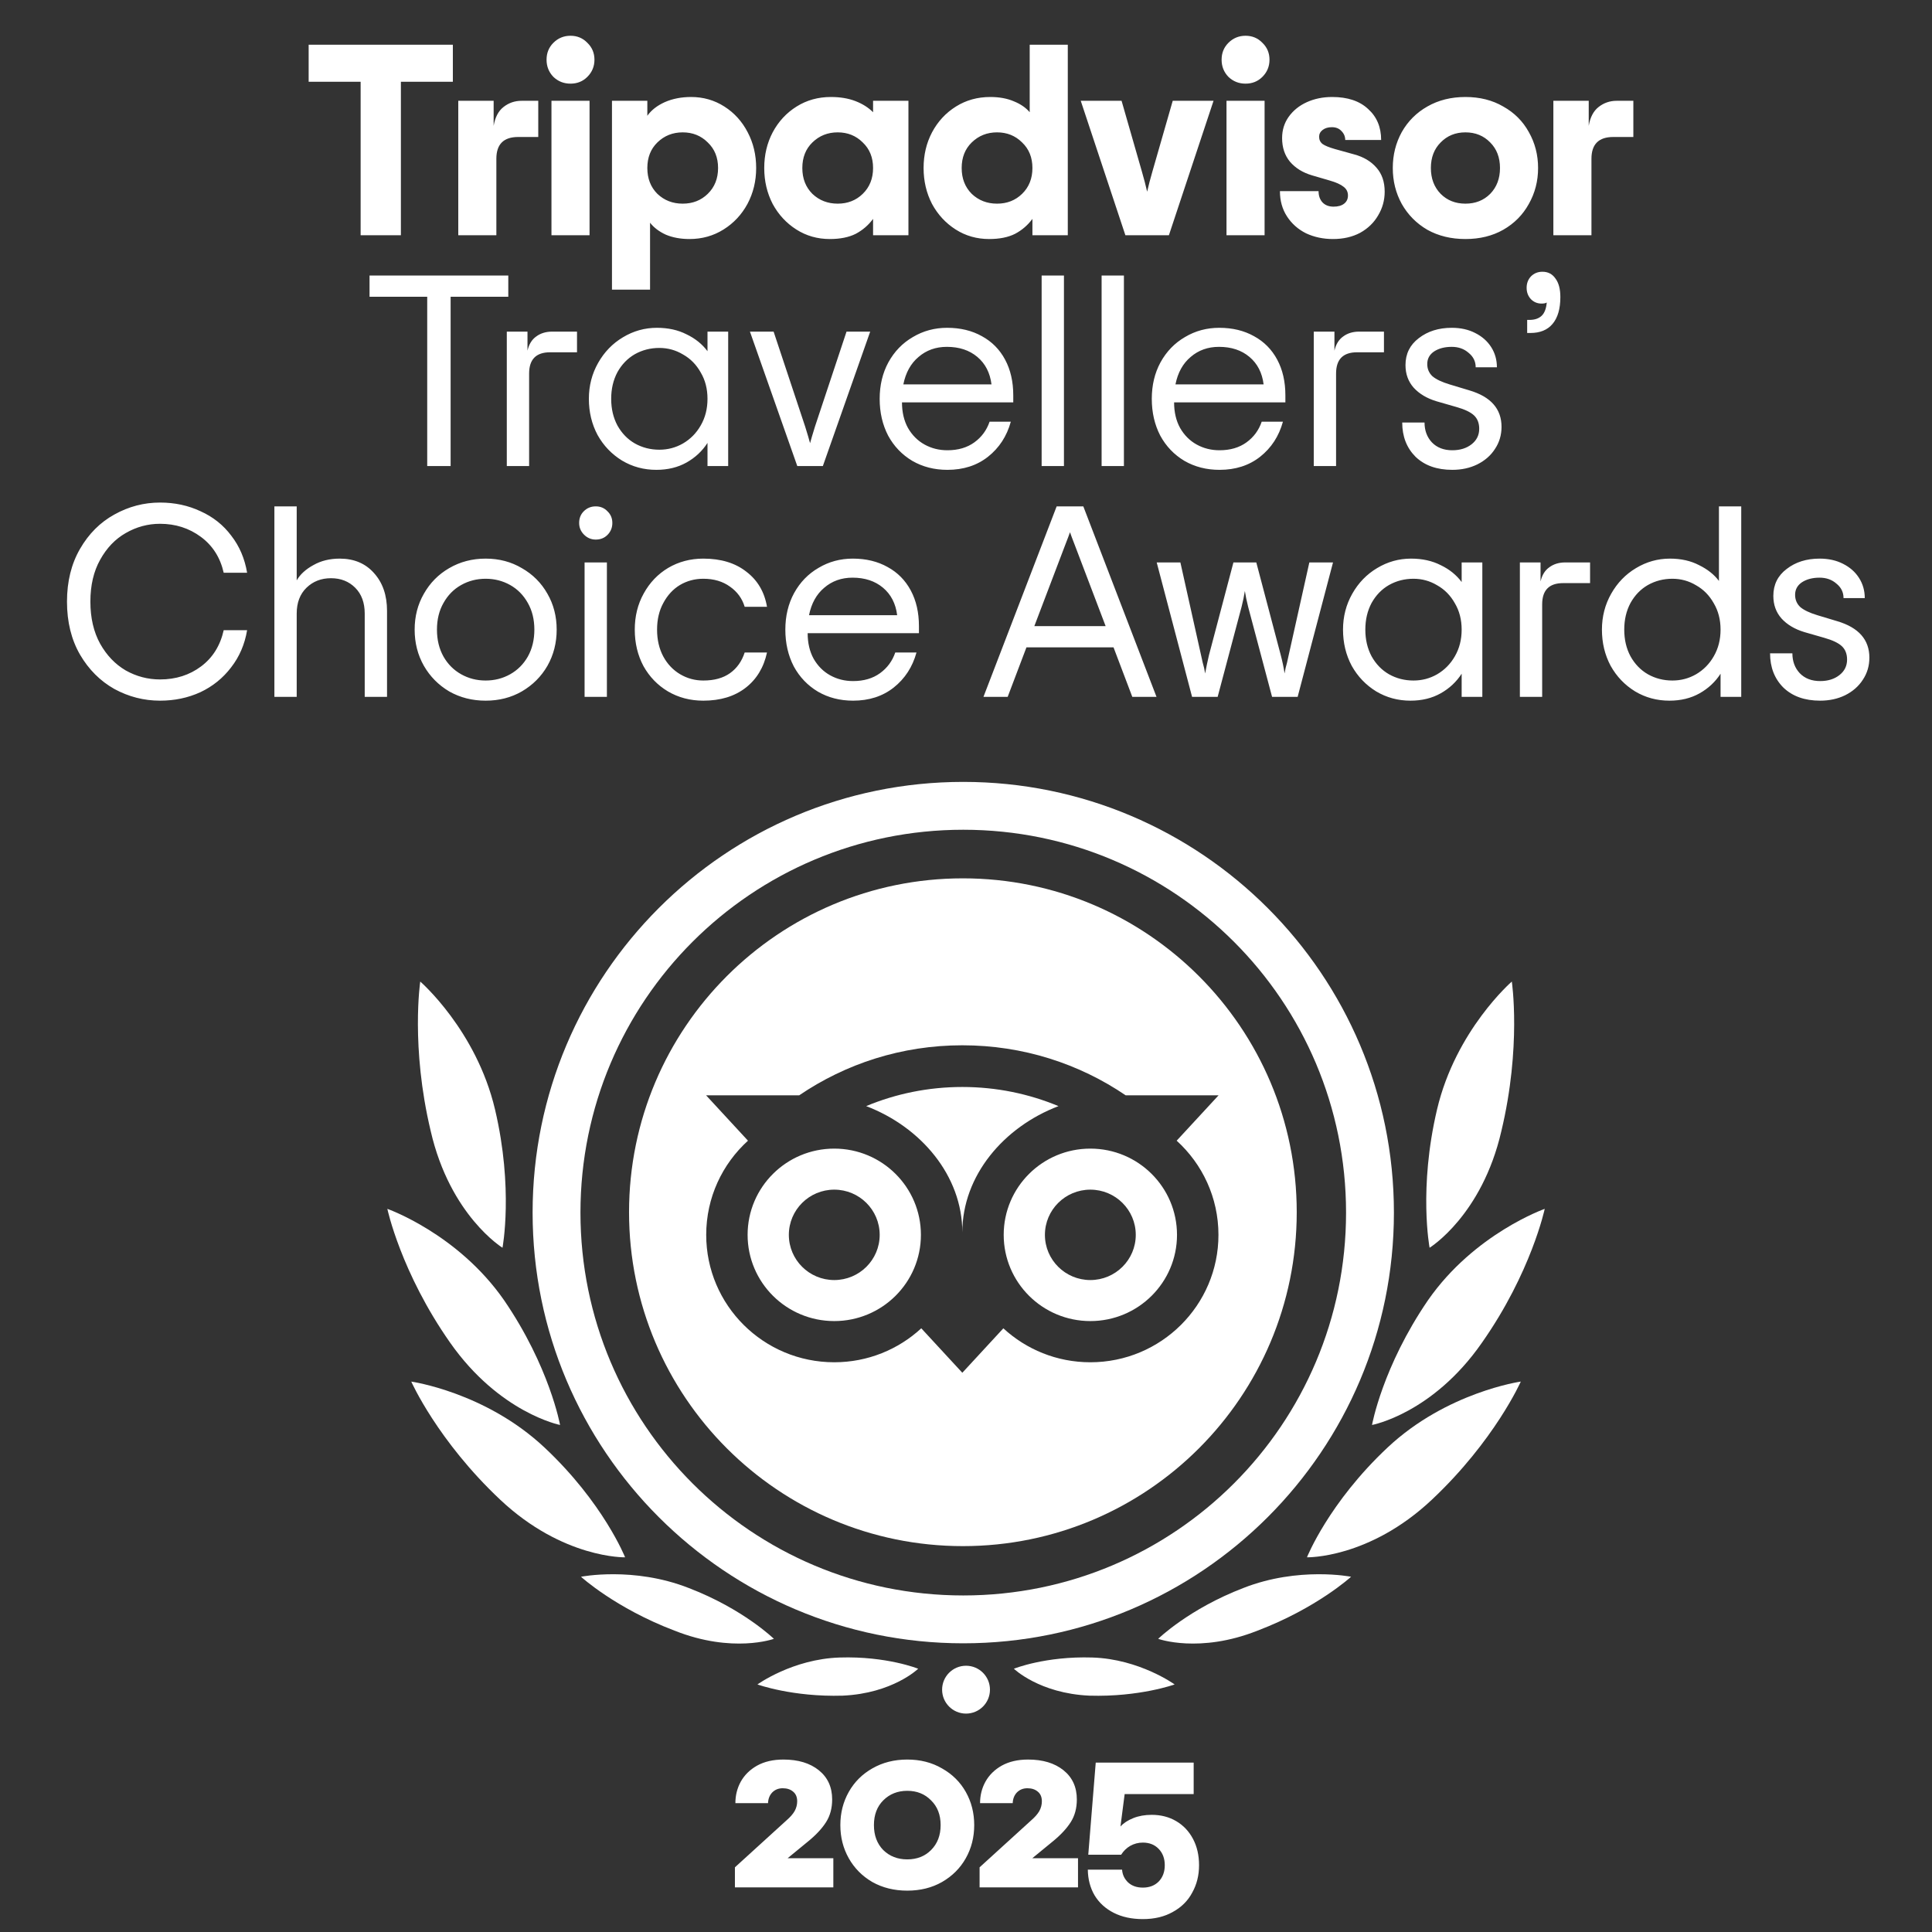
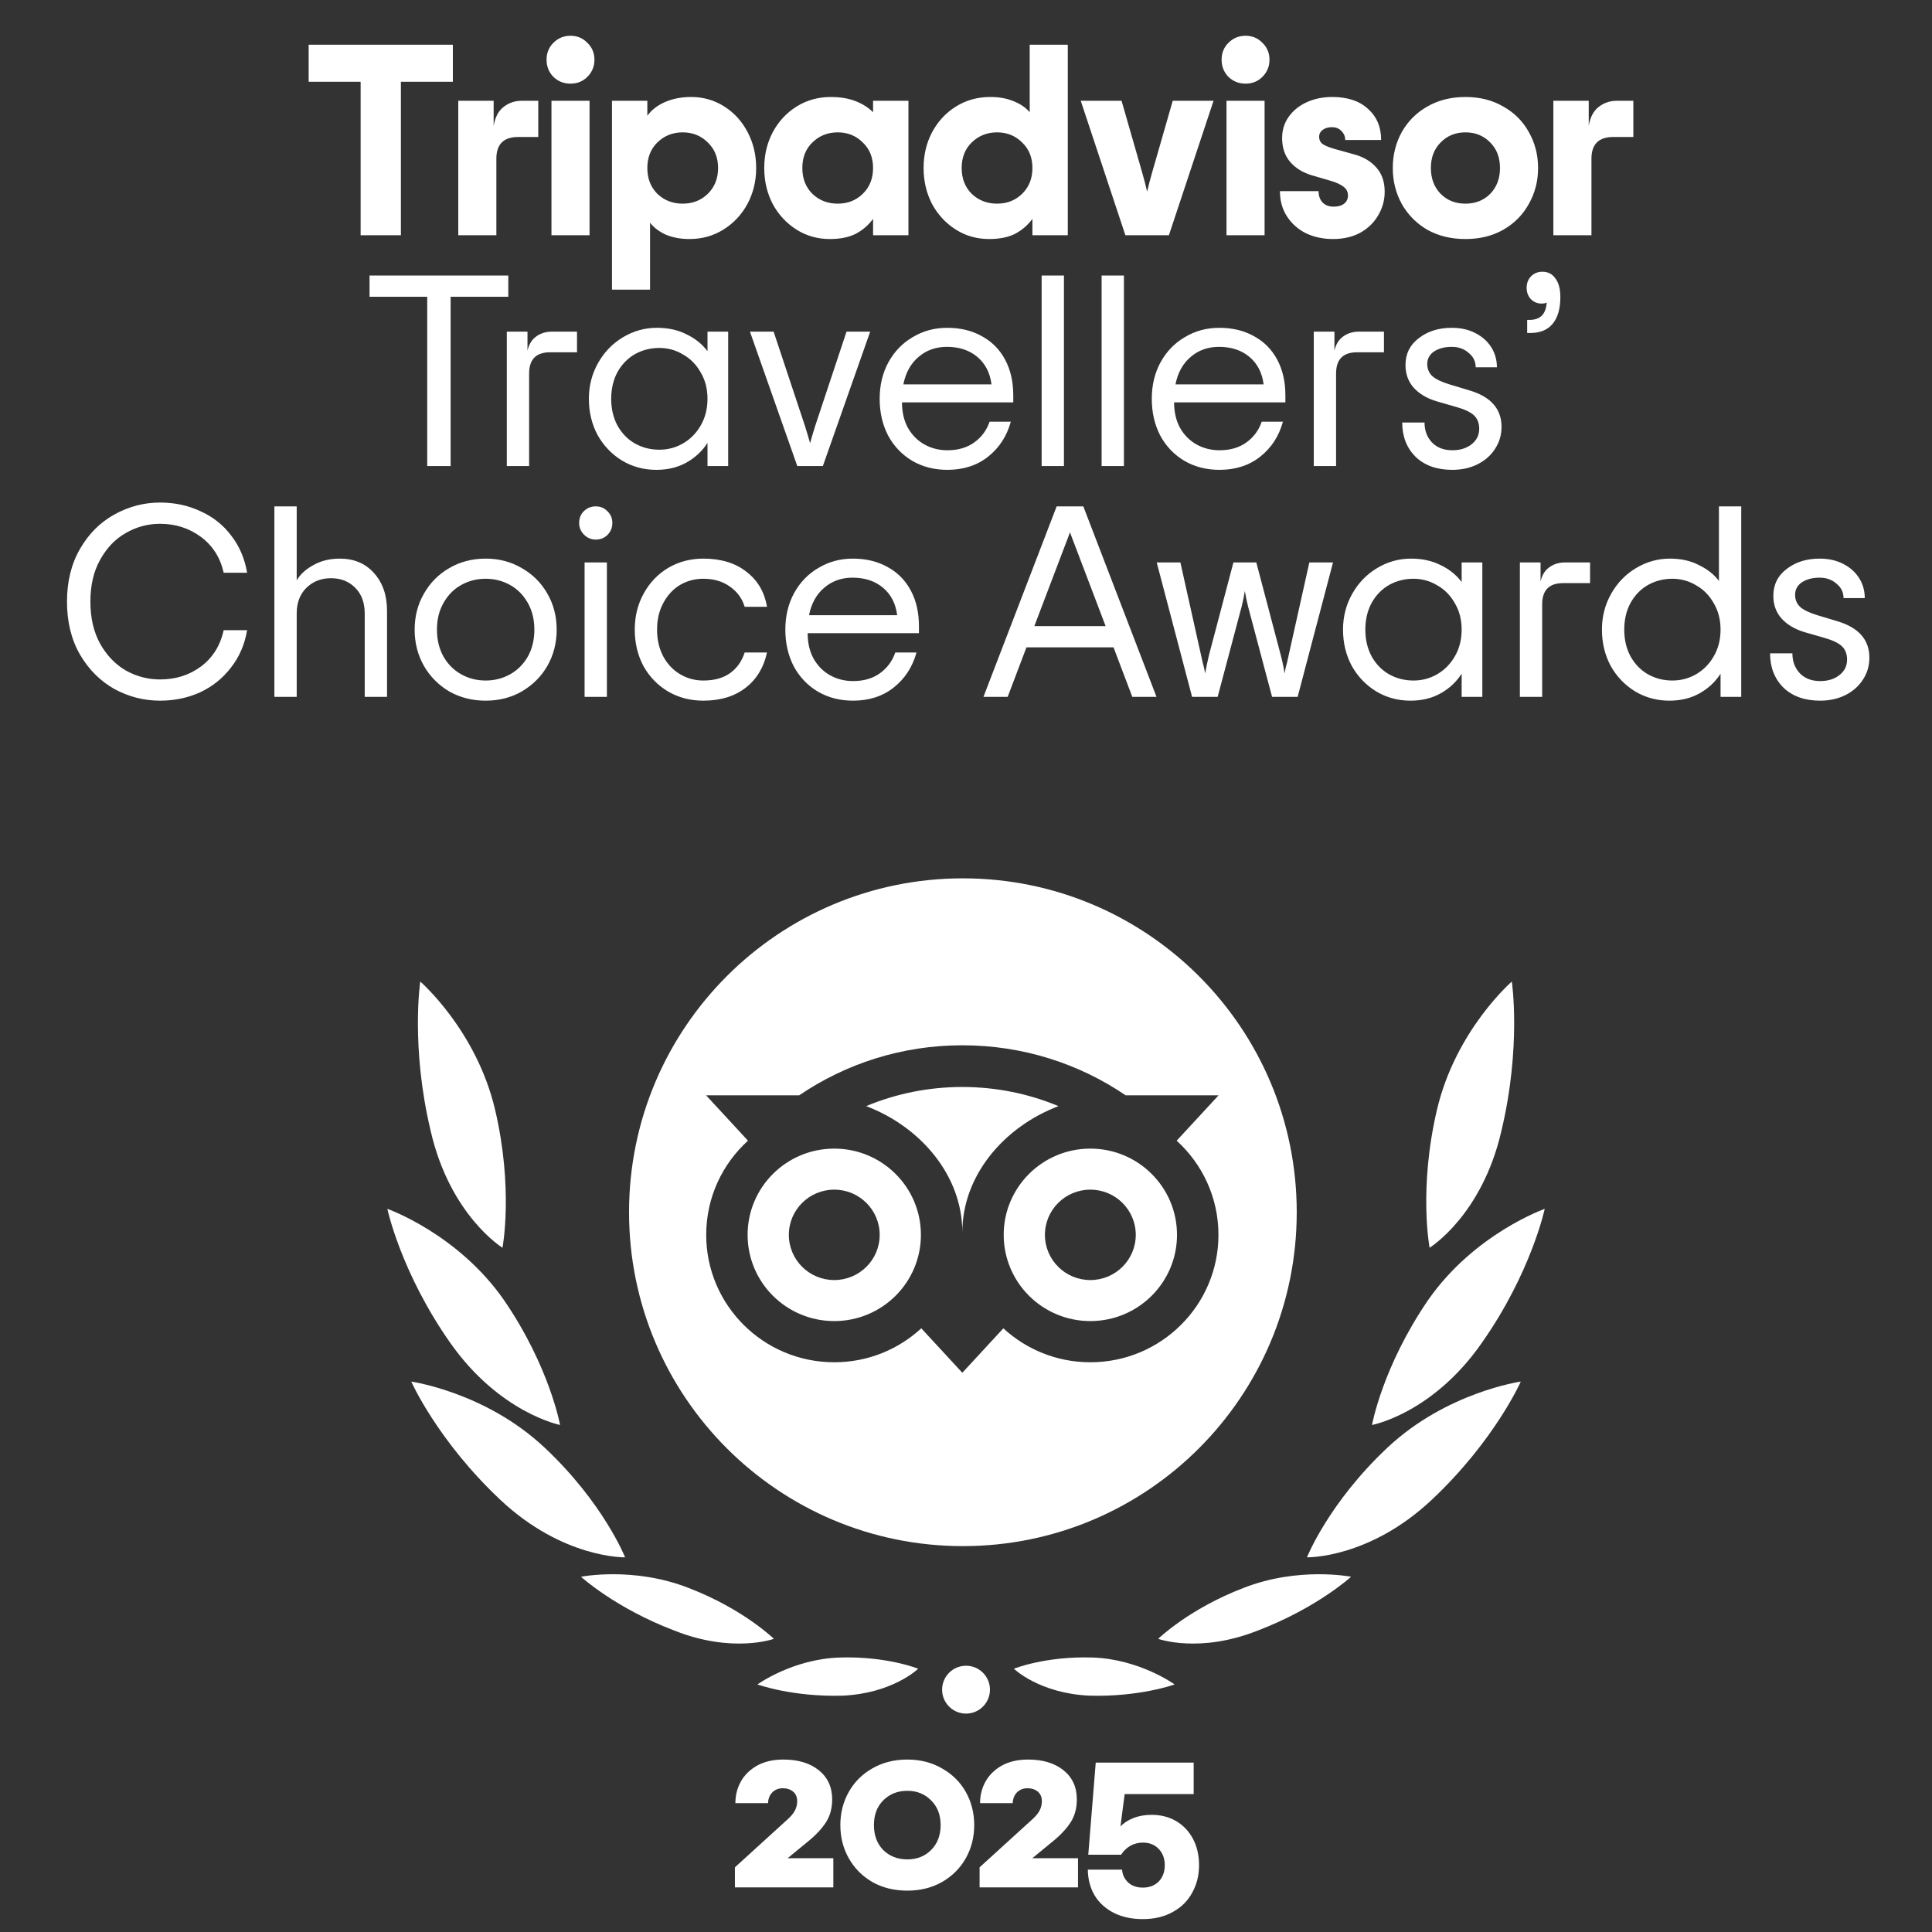
<svg xmlns="http://www.w3.org/2000/svg" width="1080" zoomAndPan="magnify" viewBox="0 0 810 810" height="1080" preserveAspectRatio="xMidYMid meet" version="1.2">
  <rect x="0" y="0" width="810" height="810" fill="#333333" stroke="none" />
  <g id="4ccd509cf8">
    <path style=" stroke:none;fill-rule:nonzero;fill:#ffffff;fill-opacity:1;" d="M 189.863 34.273 L 168.078 34.273 L 168.078 98.617 L 151.195 98.617 L 151.195 34.273 L 129.406 34.273 L 129.406 18.758 L 189.863 18.758 Z M 225.668 42.258 L 225.668 57.434 L 217.227 57.434 C 211.145 57.434 208.102 60.477 208.102 66.559 L 208.102 98.617 L 192.133 98.617 L 192.133 42.258 L 206.961 42.258 L 206.961 52.754 C 207.57 49.18 208.938 46.555 211.07 44.883 C 213.273 43.133 215.82 42.258 218.711 42.258 Z M 239.188 35.07 C 236.371 35.07 233.977 34.121 232 32.219 C 230.098 30.242 229.148 27.848 229.148 25.031 C 229.148 22.219 230.098 19.859 232 17.957 C 233.977 15.98 236.371 14.992 239.188 14.992 C 242 14.992 244.359 15.98 246.258 17.957 C 248.234 19.859 249.227 22.219 249.227 25.031 C 249.227 27.848 248.234 30.242 246.258 32.219 C 244.359 34.121 242 35.07 239.188 35.07 Z M 231.203 42.258 L 247.172 42.258 L 247.172 98.617 L 231.203 98.617 Z M 256.57 42.258 L 271.398 42.258 L 271.398 48.535 C 273.07 46.176 275.504 44.273 278.699 42.828 C 281.969 41.387 285.656 40.664 289.762 40.664 C 294.859 40.664 299.496 41.992 303.68 44.656 C 307.863 47.316 311.133 50.93 313.492 55.492 C 315.848 59.98 317.027 64.961 317.027 70.438 C 317.027 75.914 315.809 80.934 313.375 85.5 C 310.941 89.984 307.598 93.562 303.34 96.223 C 299.078 98.887 294.328 100.215 289.078 100.215 C 285.352 100.215 282.043 99.605 279.156 98.391 C 276.34 97.098 274.137 95.426 272.539 93.371 L 272.539 121.438 L 256.57 121.438 Z M 286.227 85.383 C 290.41 85.383 293.91 84.016 296.723 81.277 C 299.613 78.465 301.055 74.852 301.055 70.438 C 301.055 66.027 299.613 62.453 296.723 59.715 C 293.91 56.902 290.41 55.492 286.227 55.492 C 282.043 55.492 278.508 56.902 275.617 59.715 C 272.805 62.453 271.398 66.027 271.398 70.438 C 271.398 74.852 272.805 78.465 275.617 81.277 C 278.508 84.016 282.043 85.383 286.227 85.383 Z M 347.902 100.215 C 342.73 100.215 338.055 98.887 333.871 96.223 C 329.688 93.562 326.379 89.984 323.945 85.5 C 321.59 80.934 320.41 75.914 320.41 70.438 C 320.41 64.961 321.59 59.98 323.945 55.492 C 326.379 50.93 329.727 47.316 333.984 44.656 C 338.242 41.992 343.035 40.664 348.355 40.664 C 352.234 40.664 355.656 41.234 358.625 42.375 C 361.59 43.516 364.062 45.074 366.039 47.051 L 366.039 42.258 L 380.867 42.258 L 380.867 98.617 L 366.039 98.617 L 366.039 91.773 C 364.062 94.438 361.629 96.527 358.738 98.047 C 355.848 99.492 352.234 100.215 347.902 100.215 Z M 351.211 85.383 C 355.391 85.383 358.891 84.016 361.703 81.277 C 364.594 78.465 366.039 74.852 366.039 70.438 C 366.039 66.027 364.594 62.453 361.703 59.715 C 358.891 56.902 355.391 55.492 351.211 55.492 C 347.027 55.492 343.492 56.902 340.602 59.715 C 337.785 62.453 336.379 66.027 336.379 70.438 C 336.379 74.852 337.785 78.465 340.602 81.277 C 343.492 84.016 347.027 85.383 351.211 85.383 Z M 414.707 100.215 C 409.539 100.215 404.859 98.887 400.676 96.223 C 396.496 93.562 393.188 89.984 390.754 85.5 C 388.395 80.934 387.219 75.914 387.219 70.438 C 387.219 64.961 388.395 59.98 390.754 55.492 C 393.188 50.93 396.531 47.316 400.793 44.656 C 405.051 41.992 409.84 40.664 415.164 40.664 C 418.965 40.664 422.273 41.27 425.09 42.488 C 427.902 43.629 430.105 45.148 431.707 47.051 L 431.707 18.758 L 447.676 18.758 L 447.676 98.617 L 432.848 98.617 L 432.848 91.773 C 430.871 94.438 428.438 96.527 425.543 98.047 C 422.656 99.492 419.043 100.215 414.707 100.215 Z M 418.02 85.383 C 422.199 85.383 425.695 84.016 428.512 81.277 C 431.402 78.465 432.848 74.852 432.848 70.438 C 432.848 66.027 431.402 62.453 428.512 59.715 C 425.695 56.902 422.199 55.492 418.02 55.492 C 413.832 55.492 410.297 56.902 407.41 59.715 C 404.594 62.453 403.188 66.027 403.188 70.438 C 403.188 74.852 404.594 78.465 407.41 81.277 C 410.297 84.016 413.832 85.383 418.02 85.383 Z M 453.109 42.258 L 470.223 42.258 L 478.777 72.035 C 479.617 74.926 480.336 77.703 480.945 80.363 C 481.551 77.703 482.273 74.926 483.113 72.035 L 491.672 42.258 L 508.781 42.258 L 490.07 98.617 L 471.82 98.617 Z M 522.199 35.07 C 519.391 35.07 516.996 34.121 515.016 32.219 C 513.113 30.242 512.164 27.848 512.164 25.031 C 512.164 22.219 513.113 19.859 515.016 17.957 C 516.996 15.98 519.391 14.992 522.199 14.992 C 525.016 14.992 527.375 15.98 529.273 17.957 C 531.254 19.859 532.242 22.219 532.242 25.031 C 532.242 27.848 531.254 30.242 529.273 32.219 C 527.375 34.121 525.016 35.07 522.199 35.07 Z M 514.215 42.258 L 530.184 42.258 L 530.184 98.617 L 514.215 98.617 Z M 558.859 100.215 C 554.758 100.215 550.992 99.418 547.57 97.82 C 544.227 96.148 541.562 93.789 539.586 90.746 C 537.605 87.703 536.617 84.168 536.617 80.137 L 552.816 80.137 C 552.816 82.113 553.387 83.711 554.527 84.93 C 555.668 86.07 557.191 86.641 559.09 86.641 C 560.988 86.641 562.477 86.223 563.539 85.383 C 564.605 84.547 565.137 83.406 565.137 81.961 C 565.137 80.441 564.527 79.223 563.312 78.312 C 562.094 77.324 560.156 76.449 557.492 75.688 L 550.078 73.52 C 546.199 72.379 543.121 70.477 540.84 67.816 C 538.633 65.152 537.527 61.844 537.527 57.891 C 537.527 54.543 538.445 51.578 540.27 48.992 C 542.168 46.328 544.719 44.273 547.91 42.828 C 551.105 41.387 554.641 40.664 558.52 40.664 C 564.98 40.664 570.004 42.336 573.578 45.684 C 577.23 48.953 579.051 53.289 579.051 58.688 L 563.992 58.688 C 563.992 57.242 563.465 55.988 562.398 54.922 C 561.414 53.859 560.078 53.324 558.406 53.324 C 556.809 53.324 555.516 53.707 554.527 54.469 C 553.539 55.227 553.047 56.18 553.047 57.32 C 553.047 58.613 553.539 59.641 554.527 60.398 C 555.516 61.082 557.191 61.77 559.547 62.453 L 567.758 64.734 C 571.715 65.801 574.832 67.664 577.113 70.324 C 579.395 72.91 580.535 76.258 580.535 80.363 C 580.535 83.941 579.621 87.25 577.801 90.289 C 576.047 93.332 573.539 95.766 570.27 97.594 C 567 99.34 563.195 100.215 558.859 100.215 Z M 614.391 100.215 C 608.379 100.215 603.059 98.922 598.418 96.336 C 593.855 93.676 590.281 90.062 587.695 85.5 C 585.184 80.934 583.93 75.914 583.93 70.438 C 583.93 64.961 585.184 59.941 587.695 55.379 C 590.281 50.816 593.855 47.242 598.418 44.656 C 603.059 41.992 608.379 40.664 614.391 40.664 C 620.395 40.664 625.68 41.992 630.242 44.656 C 634.883 47.242 638.457 50.816 640.969 55.379 C 643.555 59.941 644.848 64.961 644.848 70.438 C 644.848 75.914 643.555 80.934 640.969 85.5 C 638.457 90.062 634.883 93.676 630.242 96.336 C 625.68 98.922 620.395 100.215 614.391 100.215 Z M 614.391 85.383 C 618.57 85.383 622.035 84.016 624.77 81.277 C 627.508 78.465 628.879 74.852 628.879 70.438 C 628.879 66.027 627.508 62.453 624.77 59.715 C 622.035 56.902 618.57 55.492 614.391 55.492 C 610.203 55.492 606.746 56.902 604.008 59.715 C 601.27 62.453 599.902 66.027 599.902 70.438 C 599.902 74.852 601.27 78.465 604.008 81.277 C 606.746 84.016 610.203 85.383 614.391 85.383 Z M 684.789 42.258 L 684.789 57.434 L 676.352 57.434 C 670.266 57.434 667.223 60.477 667.223 66.559 L 667.223 98.617 L 651.254 98.617 L 651.254 42.258 L 666.082 42.258 L 666.082 52.754 C 666.691 49.18 668.059 46.555 670.188 44.883 C 672.395 43.133 674.945 42.258 677.832 42.258 Z M 213.105 124.426 L 188.926 124.426 L 188.926 195.391 L 179.113 195.391 L 179.113 124.426 L 154.93 124.426 L 154.93 115.527 L 213.105 115.527 Z M 241.914 139.031 L 241.914 147.699 L 230.621 147.699 C 224.762 147.699 221.836 150.668 221.836 156.598 L 221.836 195.391 L 212.48 195.391 L 212.48 139.031 L 221.152 139.031 L 221.152 147.016 C 221.758 144.355 222.977 142.375 224.801 141.082 C 226.625 139.715 228.871 139.031 231.531 139.031 Z M 275.176 196.984 C 269.93 196.984 265.141 195.691 260.805 193.105 C 256.469 190.445 253.047 186.871 250.539 182.383 C 248.105 177.82 246.887 172.762 246.887 167.211 C 246.887 161.734 248.18 156.715 250.766 152.148 C 253.352 147.586 256.812 144.012 261.145 141.426 C 265.559 138.762 270.309 137.434 275.406 137.434 C 280.121 137.434 284.266 138.344 287.84 140.172 C 291.488 141.922 294.418 144.277 296.621 147.246 L 296.621 139.031 L 305.293 139.031 L 305.293 195.391 L 296.621 195.391 L 296.621 185.691 C 294.418 189.113 291.488 191.852 287.84 193.906 C 284.188 195.961 279.969 196.984 275.176 196.984 Z M 276.434 188.543 C 280.008 188.543 283.312 187.668 286.355 185.918 C 289.473 184.094 291.945 181.586 293.77 178.391 C 295.672 175.121 296.621 171.391 296.621 167.211 C 296.621 163.027 295.672 159.336 293.77 156.145 C 291.945 152.871 289.473 150.363 286.355 148.613 C 283.312 146.789 280.008 145.875 276.434 145.875 C 272.707 145.875 269.285 146.75 266.164 148.5 C 263.125 150.25 260.691 152.758 258.863 156.027 C 257.117 159.301 256.242 163.027 256.242 167.211 C 256.242 171.391 257.117 175.121 258.863 178.391 C 260.691 181.66 263.125 184.172 266.164 185.918 C 269.285 187.668 272.707 188.543 276.434 188.543 Z M 314.414 139.031 L 324.34 139.031 L 337.57 178.848 C 338.562 182.039 339.246 184.359 339.625 185.805 C 340.004 184.359 340.691 182.039 341.68 178.848 L 354.91 139.031 L 364.836 139.031 L 344.988 195.391 L 334.266 195.391 Z M 424.816 168.691 L 378.16 168.691 C 378.16 172.801 378.996 176.375 380.668 179.418 C 382.418 182.457 384.738 184.777 387.625 186.375 C 390.516 187.973 393.711 188.773 397.207 188.773 C 401.695 188.773 405.461 187.668 408.5 185.465 C 411.547 183.258 413.672 180.367 414.891 176.793 L 423.789 176.793 C 422.117 182.879 418.918 187.785 414.203 191.512 C 409.57 195.16 403.902 196.984 397.207 196.984 C 391.734 196.984 386.828 195.73 382.492 193.223 C 378.16 190.637 374.773 187.098 372.34 182.609 C 369.984 178.047 368.805 172.914 368.805 167.211 C 368.805 161.504 370.023 156.41 372.453 151.922 C 374.965 147.359 378.387 143.82 382.723 141.312 C 387.055 138.727 391.848 137.434 397.094 137.434 C 402.645 137.434 407.512 138.613 411.699 140.969 C 415.879 143.25 419.113 146.52 421.395 150.781 C 423.676 155.039 424.816 160.023 424.816 165.727 Z M 396.98 145.418 C 392.34 145.418 388.387 146.824 385.117 149.641 C 381.848 152.379 379.719 156.219 378.73 161.164 L 415.691 161.164 C 415.078 156.297 413.102 152.453 409.758 149.641 C 406.41 146.824 402.152 145.418 396.98 145.418 Z M 436.711 115.527 L 446.066 115.527 L 446.066 195.391 L 436.711 195.391 Z M 461.855 115.527 L 471.207 115.527 L 471.207 195.391 L 461.855 195.391 Z M 538.902 168.691 L 492.246 168.691 C 492.246 172.801 493.082 176.375 494.758 179.418 C 496.504 182.457 498.824 184.777 501.711 186.375 C 504.605 187.973 507.797 188.773 511.297 188.773 C 515.785 188.773 519.547 187.668 522.594 185.465 C 525.633 183.258 527.762 180.367 528.977 176.793 L 537.875 176.793 C 536.203 182.879 533.008 187.785 528.297 191.512 C 523.656 195.16 517.988 196.984 511.297 196.984 C 505.824 196.984 500.918 195.73 496.578 193.223 C 492.246 190.637 488.863 187.098 486.43 182.609 C 484.074 178.047 482.891 172.914 482.891 167.211 C 482.891 161.504 484.109 156.41 486.543 151.922 C 489.055 147.359 492.477 143.82 496.809 141.312 C 501.141 138.727 505.934 137.434 511.184 137.434 C 516.734 137.434 521.598 138.613 525.785 140.969 C 529.965 143.25 533.199 146.52 535.48 150.781 C 537.762 155.039 538.902 160.023 538.902 165.727 Z M 511.066 145.418 C 506.43 145.418 502.477 146.824 499.207 149.641 C 495.934 152.379 493.805 156.219 492.816 161.164 L 529.777 161.164 C 529.168 156.297 527.191 152.453 523.844 149.641 C 520.5 146.824 516.242 145.418 511.066 145.418 Z M 580.23 139.031 L 580.23 147.699 L 568.934 147.699 C 563.082 147.699 560.156 150.668 560.156 156.598 L 560.156 195.391 L 550.801 195.391 L 550.801 139.031 L 559.469 139.031 L 559.469 147.016 C 560.078 144.355 561.297 142.375 563.117 141.082 C 564.941 139.715 567.188 139.031 569.852 139.031 Z M 608.879 196.984 C 602.41 196.984 597.277 195.16 593.48 191.512 C 589.754 187.785 587.887 182.992 587.887 177.137 L 597.242 177.137 C 597.242 180.48 598.266 183.258 600.324 185.465 C 602.453 187.668 605.305 188.773 608.879 188.773 C 612.148 188.773 614.848 187.934 616.977 186.262 C 619.105 184.59 620.168 182.422 620.168 179.758 C 620.168 177.402 619.445 175.539 618.004 174.168 C 616.559 172.801 614.09 171.621 610.59 170.633 L 602.258 168.234 C 598.23 167.02 595.039 165.117 592.68 162.531 C 590.398 159.945 589.258 156.789 589.258 153.062 C 589.258 148.348 591.121 144.582 594.844 141.77 C 598.57 138.879 603.176 137.434 608.648 137.434 C 612.379 137.434 615.648 138.156 618.457 139.602 C 621.352 141.047 623.59 143.023 625.191 145.531 C 626.785 148.043 627.586 150.855 627.586 153.977 L 618.688 153.977 C 618.688 151.543 617.699 149.527 615.723 147.93 C 613.82 146.254 611.461 145.418 608.648 145.418 C 605.68 145.418 603.211 146.066 601.234 147.359 C 599.336 148.652 598.383 150.402 598.383 152.605 C 598.383 154.66 599.105 156.371 600.547 157.738 C 602.07 159.035 604.469 160.176 607.738 161.164 L 616.066 163.672 C 625.039 166.336 629.523 171.43 629.523 178.961 C 629.523 182.383 628.613 185.465 626.785 188.203 C 625.039 190.941 622.566 193.105 619.371 194.703 C 616.254 196.227 612.754 196.984 608.879 196.984 Z M 640.273 134.125 L 641.188 134.125 C 643.391 134.125 645.102 133.555 646.32 132.414 C 647.535 131.273 648.258 129.41 648.484 126.824 C 648.031 127.125 647.309 127.277 646.32 127.277 C 644.566 127.277 643.086 126.672 641.867 125.453 C 640.652 124.16 640.047 122.562 640.047 120.66 C 640.047 118.762 640.652 117.164 641.867 115.871 C 643.164 114.578 644.762 113.93 646.66 113.93 C 649.02 113.93 650.84 114.883 652.137 116.781 C 653.504 118.609 654.188 121.195 654.188 124.539 C 654.188 129.484 653.086 133.25 650.883 135.836 C 648.754 138.344 645.672 139.602 641.641 139.602 L 640.273 139.602 Z M 67.098 293.758 C 60.328 293.758 53.941 292.121 47.934 288.852 C 42 285.504 37.211 280.711 33.559 274.477 C 29.91 268.164 28.086 260.746 28.086 252.23 C 28.086 243.785 29.91 236.41 33.559 230.098 C 37.211 223.781 42 218.992 47.934 215.723 C 53.941 212.375 60.328 210.699 67.098 210.699 C 73.258 210.699 78.922 211.918 84.094 214.352 C 89.34 216.711 93.637 220.133 96.984 224.621 C 100.406 229.031 102.613 234.203 103.602 240.137 L 93.789 240.137 C 92.344 233.746 89.152 228.727 84.207 225.074 C 79.266 221.426 73.562 219.602 67.098 219.602 C 62 219.602 57.211 220.895 52.723 223.48 C 48.312 225.988 44.738 229.715 42 234.66 C 39.266 239.527 37.895 245.383 37.895 252.23 C 37.895 259.074 39.266 264.969 42 269.914 C 44.738 274.781 48.312 278.508 52.723 281.094 C 57.211 283.602 62 284.859 67.098 284.859 C 73.715 284.859 79.453 283.031 84.324 279.383 C 89.188 275.73 92.344 270.672 93.789 264.207 L 103.602 264.207 C 102.613 270.141 100.367 275.352 96.871 279.836 C 93.449 284.324 89.152 287.785 83.98 290.219 C 78.809 292.578 73.18 293.758 67.098 293.758 Z M 115.039 212.297 L 124.395 212.297 L 124.395 243.328 C 125.84 240.82 128.156 238.691 131.352 236.941 C 134.547 235.117 138.234 234.203 142.418 234.203 C 148.426 234.203 153.215 236.219 156.789 240.25 C 160.441 244.281 162.266 249.566 162.266 256.109 L 162.266 292.16 L 152.91 292.16 L 152.91 257.25 C 152.91 252.684 151.582 249.074 148.918 246.41 C 146.258 243.75 142.875 242.418 138.766 242.418 C 134.66 242.418 131.238 243.75 128.5 246.41 C 125.762 249.074 124.395 252.684 124.395 257.25 L 124.395 292.16 L 115.039 292.16 Z M 203.613 293.758 C 197.988 293.758 192.891 292.465 188.328 289.879 C 183.844 287.215 180.305 283.641 177.719 279.152 C 175.133 274.59 173.844 269.531 173.844 263.98 C 173.844 258.426 175.133 253.406 177.719 248.922 C 180.305 244.355 183.844 240.781 188.328 238.195 C 192.891 235.535 197.988 234.203 203.613 234.203 C 209.242 234.203 214.301 235.535 218.785 238.195 C 223.348 240.781 226.922 244.355 229.508 248.922 C 232.094 253.406 233.387 258.426 233.387 263.98 C 233.387 269.531 232.094 274.59 229.508 279.152 C 226.922 283.641 223.348 287.215 218.785 289.879 C 214.301 292.465 209.242 293.758 203.613 293.758 Z M 203.613 285.312 C 207.34 285.312 210.762 284.441 213.883 282.691 C 217 280.941 219.469 278.469 221.297 275.273 C 223.121 272.004 224.035 268.238 224.035 263.98 C 224.035 259.719 223.121 255.992 221.297 252.801 C 219.469 249.527 217 247.02 213.883 245.27 C 210.762 243.52 207.34 242.645 203.613 242.645 C 199.887 242.645 196.465 243.52 193.348 245.27 C 190.23 247.02 187.758 249.527 185.934 252.801 C 184.109 255.992 183.195 259.719 183.195 263.98 C 183.195 268.238 184.109 272.004 185.934 275.273 C 187.758 278.469 190.23 280.941 193.348 282.691 C 196.465 284.441 199.887 285.312 203.613 285.312 Z M 249.766 226.219 C 247.867 226.219 246.23 225.531 244.863 224.164 C 243.492 222.793 242.809 221.16 242.809 219.258 C 242.809 217.281 243.453 215.645 244.746 214.352 C 246.117 212.984 247.789 212.297 249.766 212.297 C 251.742 212.297 253.379 212.984 254.672 214.352 C 256.039 215.645 256.727 217.281 256.727 219.258 C 256.727 221.234 256.039 222.91 254.672 224.277 C 253.379 225.57 251.742 226.219 249.766 226.219 Z M 245.09 235.801 L 254.445 235.801 L 254.445 292.16 L 245.09 292.16 Z M 294.875 293.758 C 289.398 293.758 284.453 292.465 280.043 289.879 C 275.711 287.293 272.285 283.754 269.777 279.266 C 267.344 274.703 266.129 269.609 266.129 263.98 C 266.129 258.352 267.383 253.293 269.891 248.805 C 272.402 244.242 275.824 240.668 280.156 238.082 C 284.57 235.496 289.473 234.203 294.875 234.203 C 302.25 234.203 308.258 236.027 312.898 239.68 C 317.613 243.254 320.5 248.16 321.566 254.395 L 312.211 254.395 C 311.148 250.898 309.094 248.082 306.051 245.953 C 303.012 243.75 299.285 242.645 294.875 242.645 C 291.301 242.645 288.027 243.52 285.062 245.27 C 282.172 247.02 279.855 249.527 278.105 252.801 C 276.355 255.992 275.48 259.719 275.48 263.98 C 275.48 268.238 276.355 272.004 278.105 275.273 C 279.855 278.469 282.211 280.941 285.176 282.691 C 288.145 284.441 291.375 285.312 294.875 285.312 C 299.438 285.312 303.164 284.289 306.051 282.234 C 308.941 280.18 310.996 277.289 312.211 273.562 L 321.566 273.562 C 320.199 279.875 317.195 284.82 312.555 288.395 C 307.914 291.969 302.023 293.758 294.875 293.758 Z M 385.27 265.461 L 338.613 265.461 C 338.613 269.57 339.449 273.145 341.121 276.188 C 342.871 279.23 345.191 281.551 348.082 283.145 C 350.969 284.742 354.164 285.543 357.664 285.543 C 362.148 285.543 365.914 284.441 368.957 282.234 C 371.996 280.027 374.125 277.137 375.344 273.562 L 384.242 273.562 C 382.566 279.648 379.375 284.555 374.66 288.281 C 370.02 291.93 364.355 293.758 357.664 293.758 C 352.188 293.758 347.281 292.5 342.945 289.992 C 338.613 287.406 335.227 283.867 332.793 279.383 C 330.438 274.816 329.258 269.684 329.258 263.98 C 329.258 258.273 330.477 253.18 332.91 248.691 C 335.418 244.129 338.84 240.594 343.176 238.082 C 347.512 235.496 352.301 234.203 357.547 234.203 C 363.098 234.203 367.969 235.383 372.148 237.738 C 376.332 240.02 379.562 243.293 381.844 247.551 C 384.129 251.812 385.27 256.793 385.27 262.496 Z M 357.434 242.188 C 352.797 242.188 348.84 243.598 345.57 246.41 C 342.301 249.148 340.172 252.988 339.184 257.934 L 376.141 257.934 C 375.535 253.066 373.555 249.223 370.211 246.41 C 366.863 243.598 362.605 242.188 357.434 242.188 Z M 466.848 271.395 L 430.348 271.395 L 422.473 292.16 L 412.32 292.16 L 443.008 212.297 L 454.184 212.297 L 484.871 292.16 L 474.719 292.16 Z M 463.539 262.496 L 450.648 228.613 C 449.586 225.875 448.898 224.051 448.598 223.137 C 448.293 224.051 447.605 225.875 446.539 228.613 L 433.652 262.496 Z M 484.953 235.801 L 494.879 235.801 L 503.551 274.703 L 504.234 277.785 C 504.691 279.305 505.031 280.828 505.262 282.348 C 505.715 279.836 506.25 277.289 506.855 274.703 L 517.121 235.801 L 526.707 235.801 L 536.973 274.703 C 537.656 277.289 538.191 279.836 538.566 282.348 C 538.797 280.828 539.137 279.305 539.598 277.785 L 540.277 274.703 L 548.949 235.801 L 558.875 235.801 L 544.047 292.16 L 533.32 292.16 L 523.285 254.395 C 522.672 251.961 522.219 249.758 521.914 247.781 C 521.609 249.758 521.156 251.961 520.543 254.395 L 510.508 292.16 L 499.781 292.16 Z M 591.355 293.758 C 586.109 293.758 581.32 292.465 576.984 289.879 C 572.652 287.215 569.23 283.641 566.719 279.152 C 564.285 274.59 563.066 269.531 563.066 263.98 C 563.066 258.504 564.359 253.484 566.949 248.922 C 569.531 244.355 572.992 240.781 577.328 238.195 C 581.738 235.535 586.492 234.203 591.586 234.203 C 596.301 234.203 600.445 235.117 604.02 236.941 C 607.672 238.691 610.594 241.047 612.805 244.016 L 612.805 235.801 L 621.473 235.801 L 621.473 292.16 L 612.805 292.16 L 612.805 282.461 C 610.594 285.883 607.672 288.621 604.02 290.676 C 600.371 292.73 596.148 293.758 591.355 293.758 Z M 592.613 285.312 C 596.188 285.312 599.492 284.441 602.539 282.691 C 605.656 280.863 608.125 278.355 609.953 275.16 C 611.852 271.891 612.805 268.164 612.805 263.98 C 612.805 259.797 611.852 256.109 609.953 252.914 C 608.125 249.645 605.656 247.133 602.539 245.383 C 599.492 243.559 596.188 242.645 592.613 242.645 C 588.887 242.645 585.465 243.52 582.348 245.27 C 579.301 247.02 576.871 249.527 575.043 252.801 C 573.297 256.07 572.422 259.797 572.422 263.98 C 572.422 268.164 573.297 271.891 575.043 275.16 C 576.871 278.43 579.301 280.941 582.348 282.691 C 585.465 284.441 588.887 285.312 592.613 285.312 Z M 666.645 235.801 L 666.645 244.473 L 655.348 244.473 C 649.492 244.473 646.562 247.438 646.562 253.371 L 646.562 292.16 L 637.215 292.16 L 637.215 235.801 L 645.883 235.801 L 645.883 243.785 C 646.492 241.125 647.703 239.148 649.531 237.855 C 651.355 236.484 653.602 235.801 656.262 235.801 Z M 699.906 293.758 C 694.664 293.758 689.871 292.465 685.535 289.879 C 681.199 287.215 677.777 283.641 675.27 279.152 C 672.836 274.59 671.617 269.531 671.617 263.98 C 671.617 258.504 672.914 253.484 675.496 248.922 C 678.082 244.355 681.543 240.781 685.879 238.195 C 690.289 235.535 695.039 234.203 700.137 234.203 C 704.777 234.203 708.844 235.117 712.344 236.941 C 715.914 238.691 718.688 240.895 720.672 243.559 L 720.672 212.297 L 730.023 212.297 L 730.023 292.16 L 721.352 292.16 L 721.352 282.461 C 719.148 285.883 716.219 288.621 712.566 290.676 C 708.922 292.73 704.699 293.758 699.906 293.758 Z M 701.16 285.312 C 704.734 285.312 708.047 284.441 711.086 282.691 C 714.203 280.863 716.676 278.355 718.5 275.16 C 720.398 271.891 721.352 268.164 721.352 263.98 C 721.352 259.797 720.398 256.109 718.5 252.914 C 716.676 249.645 714.203 247.133 711.086 245.383 C 708.047 243.559 704.734 242.645 701.16 242.645 C 697.438 242.645 694.016 243.52 690.895 245.27 C 687.855 247.02 685.418 249.527 683.598 252.801 C 681.844 256.07 680.973 259.797 680.973 263.98 C 680.973 268.164 681.844 271.891 683.598 275.16 C 685.418 278.43 687.855 280.941 690.895 282.691 C 694.016 284.441 697.438 285.312 701.16 285.312 Z M 763.102 293.758 C 756.637 293.758 751.504 291.93 747.699 288.281 C 743.973 284.555 742.109 279.762 742.109 273.906 L 751.465 273.906 C 751.465 277.254 752.492 280.027 754.547 282.234 C 756.676 284.441 759.527 285.543 763.102 285.543 C 766.371 285.543 769.07 284.707 771.199 283.031 C 773.332 281.359 774.395 279.191 774.395 276.531 C 774.395 274.172 773.672 272.309 772.227 270.938 C 770.781 269.57 768.309 268.391 764.812 267.402 L 756.484 265.008 C 752.453 263.789 749.258 261.887 746.902 259.301 C 744.621 256.715 743.48 253.559 743.48 249.832 C 743.48 245.117 745.344 241.352 749.07 238.539 C 752.797 235.648 757.398 234.203 762.871 234.203 C 766.598 234.203 769.867 234.926 772.684 236.371 C 775.57 237.816 777.816 239.793 779.41 242.305 C 781.012 244.812 781.812 247.629 781.812 250.746 L 772.91 250.746 C 772.91 248.312 771.922 246.297 769.945 244.699 C 768.047 243.027 765.688 242.188 762.871 242.188 C 759.906 242.188 757.438 242.836 755.457 244.129 C 753.559 245.422 752.605 247.172 752.605 249.375 C 752.605 251.43 753.328 253.141 754.773 254.512 C 756.297 255.805 758.691 256.945 761.961 257.934 L 770.285 260.441 C 779.258 263.105 783.746 268.199 783.746 275.73 C 783.746 279.152 782.836 282.234 781.012 284.973 C 779.258 287.711 776.789 289.879 773.598 291.477 C 770.48 292.996 766.98 293.758 763.102 293.758 Z M 763.102 293.758 " />
    <path style=" stroke:none;fill-rule:nonzero;fill:#ffffff;fill-opacity:1;" d="M 308.117 782.883 L 329.82 763.125 C 331.32 761.82 332.43 760.555 333.148 759.316 C 333.863 758.012 334.223 756.641 334.223 755.207 C 334.223 753.449 333.668 752.109 332.559 751.195 C 331.453 750.219 329.984 749.73 328.16 749.73 C 326.398 749.73 324.934 750.316 323.762 751.492 C 322.652 752.664 322.066 754.16 322 755.988 L 308.312 755.988 C 308.312 752.73 309.062 749.73 310.559 746.988 C 312.125 744.188 314.406 741.938 317.406 740.246 C 320.469 738.551 324.152 737.699 328.453 737.699 C 334.645 737.699 339.602 739.203 343.316 742.203 C 347.031 745.199 348.887 749.273 348.887 754.426 C 348.887 758.074 348.043 761.234 346.348 763.91 C 344.652 766.582 342.176 769.258 338.914 771.926 L 330.215 779.066 L 349.379 779.066 L 349.379 791.289 L 308.117 791.289 Z M 380.379 792.66 C 374.906 792.66 370.016 791.453 365.715 789.039 C 361.477 786.562 358.184 783.238 355.84 779.066 C 353.492 774.895 352.32 770.266 352.32 765.184 C 352.32 760.094 353.492 755.465 355.84 751.293 C 358.184 747.121 361.477 743.832 365.715 741.418 C 370.016 738.941 374.906 737.699 380.379 737.699 C 385.855 737.699 390.711 738.941 394.949 741.418 C 399.25 743.832 402.574 747.121 404.922 751.293 C 407.266 755.465 408.445 760.094 408.445 765.184 C 408.445 770.266 407.266 774.895 404.922 779.066 C 402.574 783.238 399.25 786.562 394.949 789.039 C 390.711 791.453 385.855 792.66 380.379 792.66 Z M 380.379 779.555 C 384.422 779.555 387.746 778.254 390.355 775.645 C 393.027 772.969 394.363 769.48 394.363 765.184 C 394.363 760.879 393.027 757.422 390.355 754.812 C 387.746 752.145 384.422 750.805 380.379 750.805 C 376.34 750.805 372.98 752.145 370.309 754.812 C 367.703 757.422 366.398 760.879 366.398 765.184 C 366.398 769.48 367.703 772.969 370.309 775.645 C 372.98 778.254 376.34 779.555 380.379 779.555 Z M 410.699 782.883 L 432.402 763.125 C 433.902 761.82 435.012 760.555 435.73 759.316 C 436.449 758.012 436.805 756.641 436.805 755.207 C 436.805 753.449 436.25 752.109 435.145 751.195 C 434.035 750.219 432.566 749.73 430.742 749.73 C 428.98 749.73 427.516 750.316 426.344 751.492 C 425.234 752.664 424.648 754.16 424.582 755.988 L 410.895 755.988 C 410.895 752.73 411.641 749.73 413.145 746.988 C 414.707 744.188 416.988 741.938 419.988 740.246 C 423.051 738.551 426.73 737.699 431.035 737.699 C 437.227 737.699 442.18 739.203 445.898 742.203 C 449.613 745.199 451.469 749.273 451.469 754.426 C 451.469 758.074 450.625 761.234 448.93 763.91 C 447.234 766.582 444.758 769.258 441.5 771.926 L 432.797 779.066 L 451.961 779.066 L 451.961 791.289 L 410.699 791.289 Z M 482.855 760.879 C 486.707 760.879 490.129 761.762 493.121 763.516 C 496.121 765.281 498.469 767.754 500.164 770.949 C 501.859 774.148 502.707 777.828 502.707 782 C 502.707 786.238 501.758 790.055 499.871 793.441 C 498.047 796.898 495.344 799.602 491.758 801.559 C 488.234 803.582 484.031 804.59 479.145 804.59 C 474.449 804.59 470.375 803.707 466.922 801.949 C 463.465 800.188 460.793 797.742 458.898 794.617 C 457.078 791.484 456.129 787.898 456.07 783.859 L 470.441 783.859 C 470.57 785.941 471.418 787.734 472.98 789.238 C 474.543 790.668 476.602 791.387 479.145 791.387 C 481.879 791.387 484.098 790.543 485.789 788.848 C 487.484 787.082 488.336 784.801 488.336 782 C 488.336 779.199 487.484 776.918 485.789 775.156 C 484.098 773.395 481.879 772.516 479.145 772.516 C 477.254 772.516 475.492 772.969 473.863 773.883 C 472.297 774.797 471.027 776.035 470.047 777.602 L 456.262 777.602 L 459.391 738.973 L 500.453 738.973 L 500.453 752.176 L 471.516 752.176 L 469.758 765.77 C 471.062 764.332 472.855 763.16 475.137 762.25 C 477.418 761.332 479.988 760.879 482.855 760.879 Z M 482.855 760.879 " />
-     <path style=" stroke:none;fill-rule:nonzero;fill:#ffffff;fill-opacity:1;" d="M 403.852 327.812 C 304.172 327.812 223.297 408.695 223.297 508.391 C 223.297 608.078 304.172 688.965 403.852 688.965 C 503.531 688.965 584.406 608.078 584.406 508.391 C 584.406 408.695 503.531 327.812 403.852 327.812 Z M 403.852 668.902 C 315.141 668.902 243.359 597.109 243.359 508.391 C 243.359 419.668 315.141 347.875 403.852 347.875 C 492.562 347.875 564.34 419.668 564.34 508.391 C 564.34 597.109 492.562 668.902 403.852 668.902 Z M 403.852 668.902 " />
    <path style=" stroke:none;fill-rule:nonzero;fill:#ffffff;fill-opacity:1;" d="M 262.078 652.914 C 262.078 652.914 252.988 630.023 228.223 606.824 C 203.461 583.625 172.43 579.242 172.43 579.242 C 172.43 579.242 183.398 604.004 209.73 628.773 C 236.062 653.539 262.078 652.914 262.078 652.914 Z M 262.078 652.914 " />
    <path style=" stroke:none;fill-rule:nonzero;fill:#ffffff;fill-opacity:1;" d="M 324.457 687.086 C 324.457 687.086 311.605 674.543 288.723 665.766 C 265.527 656.672 243.586 661.062 243.586 661.062 C 243.586 661.062 258.004 674.23 282.766 683.637 C 307.215 693.355 324.457 687.086 324.457 687.086 Z M 324.457 687.086 " />
    <path style=" stroke:none;fill-rule:nonzero;fill:#ffffff;fill-opacity:1;" d="M 384.953 699.625 C 384.953 699.625 371.789 694.297 352.043 694.922 C 332.293 695.551 317.562 706.211 317.562 706.211 C 317.562 706.211 332.293 711.535 353.297 710.91 C 374.297 709.969 384.953 699.625 384.953 699.625 Z M 384.953 699.625 " />
    <path style=" stroke:none;fill-rule:nonzero;fill:#ffffff;fill-opacity:1;" d="M 234.809 597.426 C 234.809 597.426 230.418 572.973 211.297 545.066 C 191.863 517.164 162.398 506.82 162.398 506.82 C 162.398 506.82 168.043 533.469 188.73 562.938 C 209.418 592.406 234.809 597.426 234.809 597.426 Z M 234.809 597.426 " />
    <path style=" stroke:none;fill-rule:nonzero;fill:#ffffff;fill-opacity:1;" d="M 210.672 523.125 C 210.672 523.125 215.371 498.355 207.535 465.125 C 199.699 431.895 176.191 411.52 176.191 411.52 C 176.191 411.52 172.117 438.793 180.578 474.215 C 188.73 509.645 210.672 523.125 210.672 523.125 Z M 210.672 523.125 " />
    <path style=" stroke:none;fill-rule:nonzero;fill:#ffffff;fill-opacity:1;" d="M 547.953 652.91 C 547.953 652.91 557.043 630.023 581.809 606.824 C 606.574 583.625 637.602 579.234 637.602 579.234 C 637.602 579.234 626.633 604.004 600.297 628.773 C 573.969 653.539 547.953 652.91 547.953 652.91 Z M 547.953 652.91 " />
    <path style=" stroke:none;fill-rule:nonzero;fill:#ffffff;fill-opacity:1;" d="M 485.574 687.086 C 485.574 687.086 498.43 674.543 521.309 665.766 C 544.504 656.672 566.449 661.062 566.449 661.062 C 566.449 661.062 552.027 674.23 527.266 683.637 C 502.816 693.355 485.574 687.086 485.574 687.086 Z M 485.574 687.086 " />
    <path style=" stroke:none;fill-rule:nonzero;fill:#ffffff;fill-opacity:1;" d="M 425.074 699.625 C 425.074 699.625 438.238 694.297 457.988 694.922 C 477.738 695.551 492.469 706.211 492.469 706.211 C 492.469 706.211 477.738 711.535 456.734 710.91 C 435.734 709.969 425.074 699.625 425.074 699.625 Z M 425.074 699.625 " />
    <path style=" stroke:none;fill-rule:nonzero;fill:#ffffff;fill-opacity:1;" d="M 575.223 597.426 C 575.223 597.426 579.613 572.973 598.734 545.066 C 618.168 517.164 647.633 506.82 647.633 506.82 C 647.633 506.82 641.992 533.469 621.305 562.938 C 600.613 592.723 575.223 597.426 575.223 597.426 Z M 575.223 597.426 " />
    <path style=" stroke:none;fill-rule:nonzero;fill:#ffffff;fill-opacity:1;" d="M 599.363 523.125 C 599.363 523.125 594.656 498.355 602.492 465.125 C 610.332 431.895 633.836 411.52 633.836 411.52 C 633.836 411.52 637.918 438.793 629.453 474.215 C 621.301 509.645 599.363 523.125 599.363 523.125 Z M 599.363 523.125 " />
-     <path style=" stroke:none;fill-rule:nonzero;fill:#ffffff;fill-opacity:1;" d="M 405.016 718.434 C 410.559 718.434 415.047 713.941 415.047 708.402 C 415.047 702.863 410.559 698.371 405.016 698.371 C 399.477 698.371 394.984 702.863 394.984 708.402 C 394.984 713.941 399.477 718.434 405.016 718.434 Z M 405.016 718.434 " />
+     <path style=" stroke:none;fill-rule:nonzero;fill:#ffffff;fill-opacity:1;" d="M 405.016 718.434 C 410.559 718.434 415.047 713.941 415.047 708.402 C 415.047 702.863 410.559 698.371 405.016 698.371 C 399.477 698.371 394.984 702.863 394.984 708.402 C 394.984 713.941 399.477 718.434 405.016 718.434 Z " />
    <path style=" stroke:none;fill-rule:nonzero;fill:#ffffff;fill-opacity:1;" d="M 403.695 368.25 C 480.996 368.25 543.66 430.922 543.66 508.23 C 543.66 585.543 480.996 648.219 403.695 648.219 C 326.398 648.219 263.734 585.543 263.73 508.23 C 263.73 430.922 326.395 368.25 403.695 368.25 Z M 403.453 438.242 C 378.023 438.242 354.543 445.984 335.07 459.215 L 296.027 459.215 L 313.594 478.238 C 302.832 488.008 296.082 502.078 296.082 517.723 C 296.082 547.219 320.121 571.137 349.766 571.137 C 363.855 571.137 376.676 565.734 386.25 556.898 L 403.461 575.535 L 420.66 556.906 C 430.234 565.734 443.047 571.137 457.133 571.137 C 486.781 571.137 510.84 547.219 510.84 517.723 C 510.84 502.078 504.086 488.008 493.324 478.238 L 510.895 459.215 L 471.945 459.215 C 452.453 445.973 428.914 438.242 403.453 438.242 Z M 349.766 481.562 C 369.832 481.562 386.094 497.75 386.098 517.715 C 386.098 537.68 369.832 553.867 349.766 553.867 C 329.703 553.867 313.438 537.68 313.438 517.715 C 313.441 497.75 329.703 481.562 349.766 481.562 Z M 457.133 481.562 C 477.199 481.562 493.457 497.75 493.465 517.715 C 493.465 537.68 477.199 553.867 457.133 553.867 C 437.07 553.867 420.805 537.68 420.805 517.715 C 420.805 497.75 437.07 481.562 457.133 481.562 Z M 349.766 498.766 C 339.25 498.766 330.727 507.254 330.727 517.723 C 330.727 528.184 339.25 536.668 349.766 536.668 C 360.285 536.668 368.812 528.188 368.812 517.723 C 368.812 507.254 360.285 498.766 349.766 498.766 Z M 457.129 498.766 C 446.613 498.766 438.086 507.254 438.086 517.723 C 438.086 528.184 446.613 536.668 457.129 536.668 C 467.645 536.668 476.176 528.188 476.176 517.723 C 476.176 507.254 467.645 498.766 457.129 498.766 Z M 403.453 455.723 C 417.746 455.723 431.363 458.582 443.777 463.75 C 420.848 472.477 403.461 492.887 403.461 516.676 C 403.461 492.887 386.074 472.473 363.141 463.742 C 375.547 458.578 389.164 455.723 403.453 455.723 Z M 403.453 455.723 " />
  </g>
</svg>